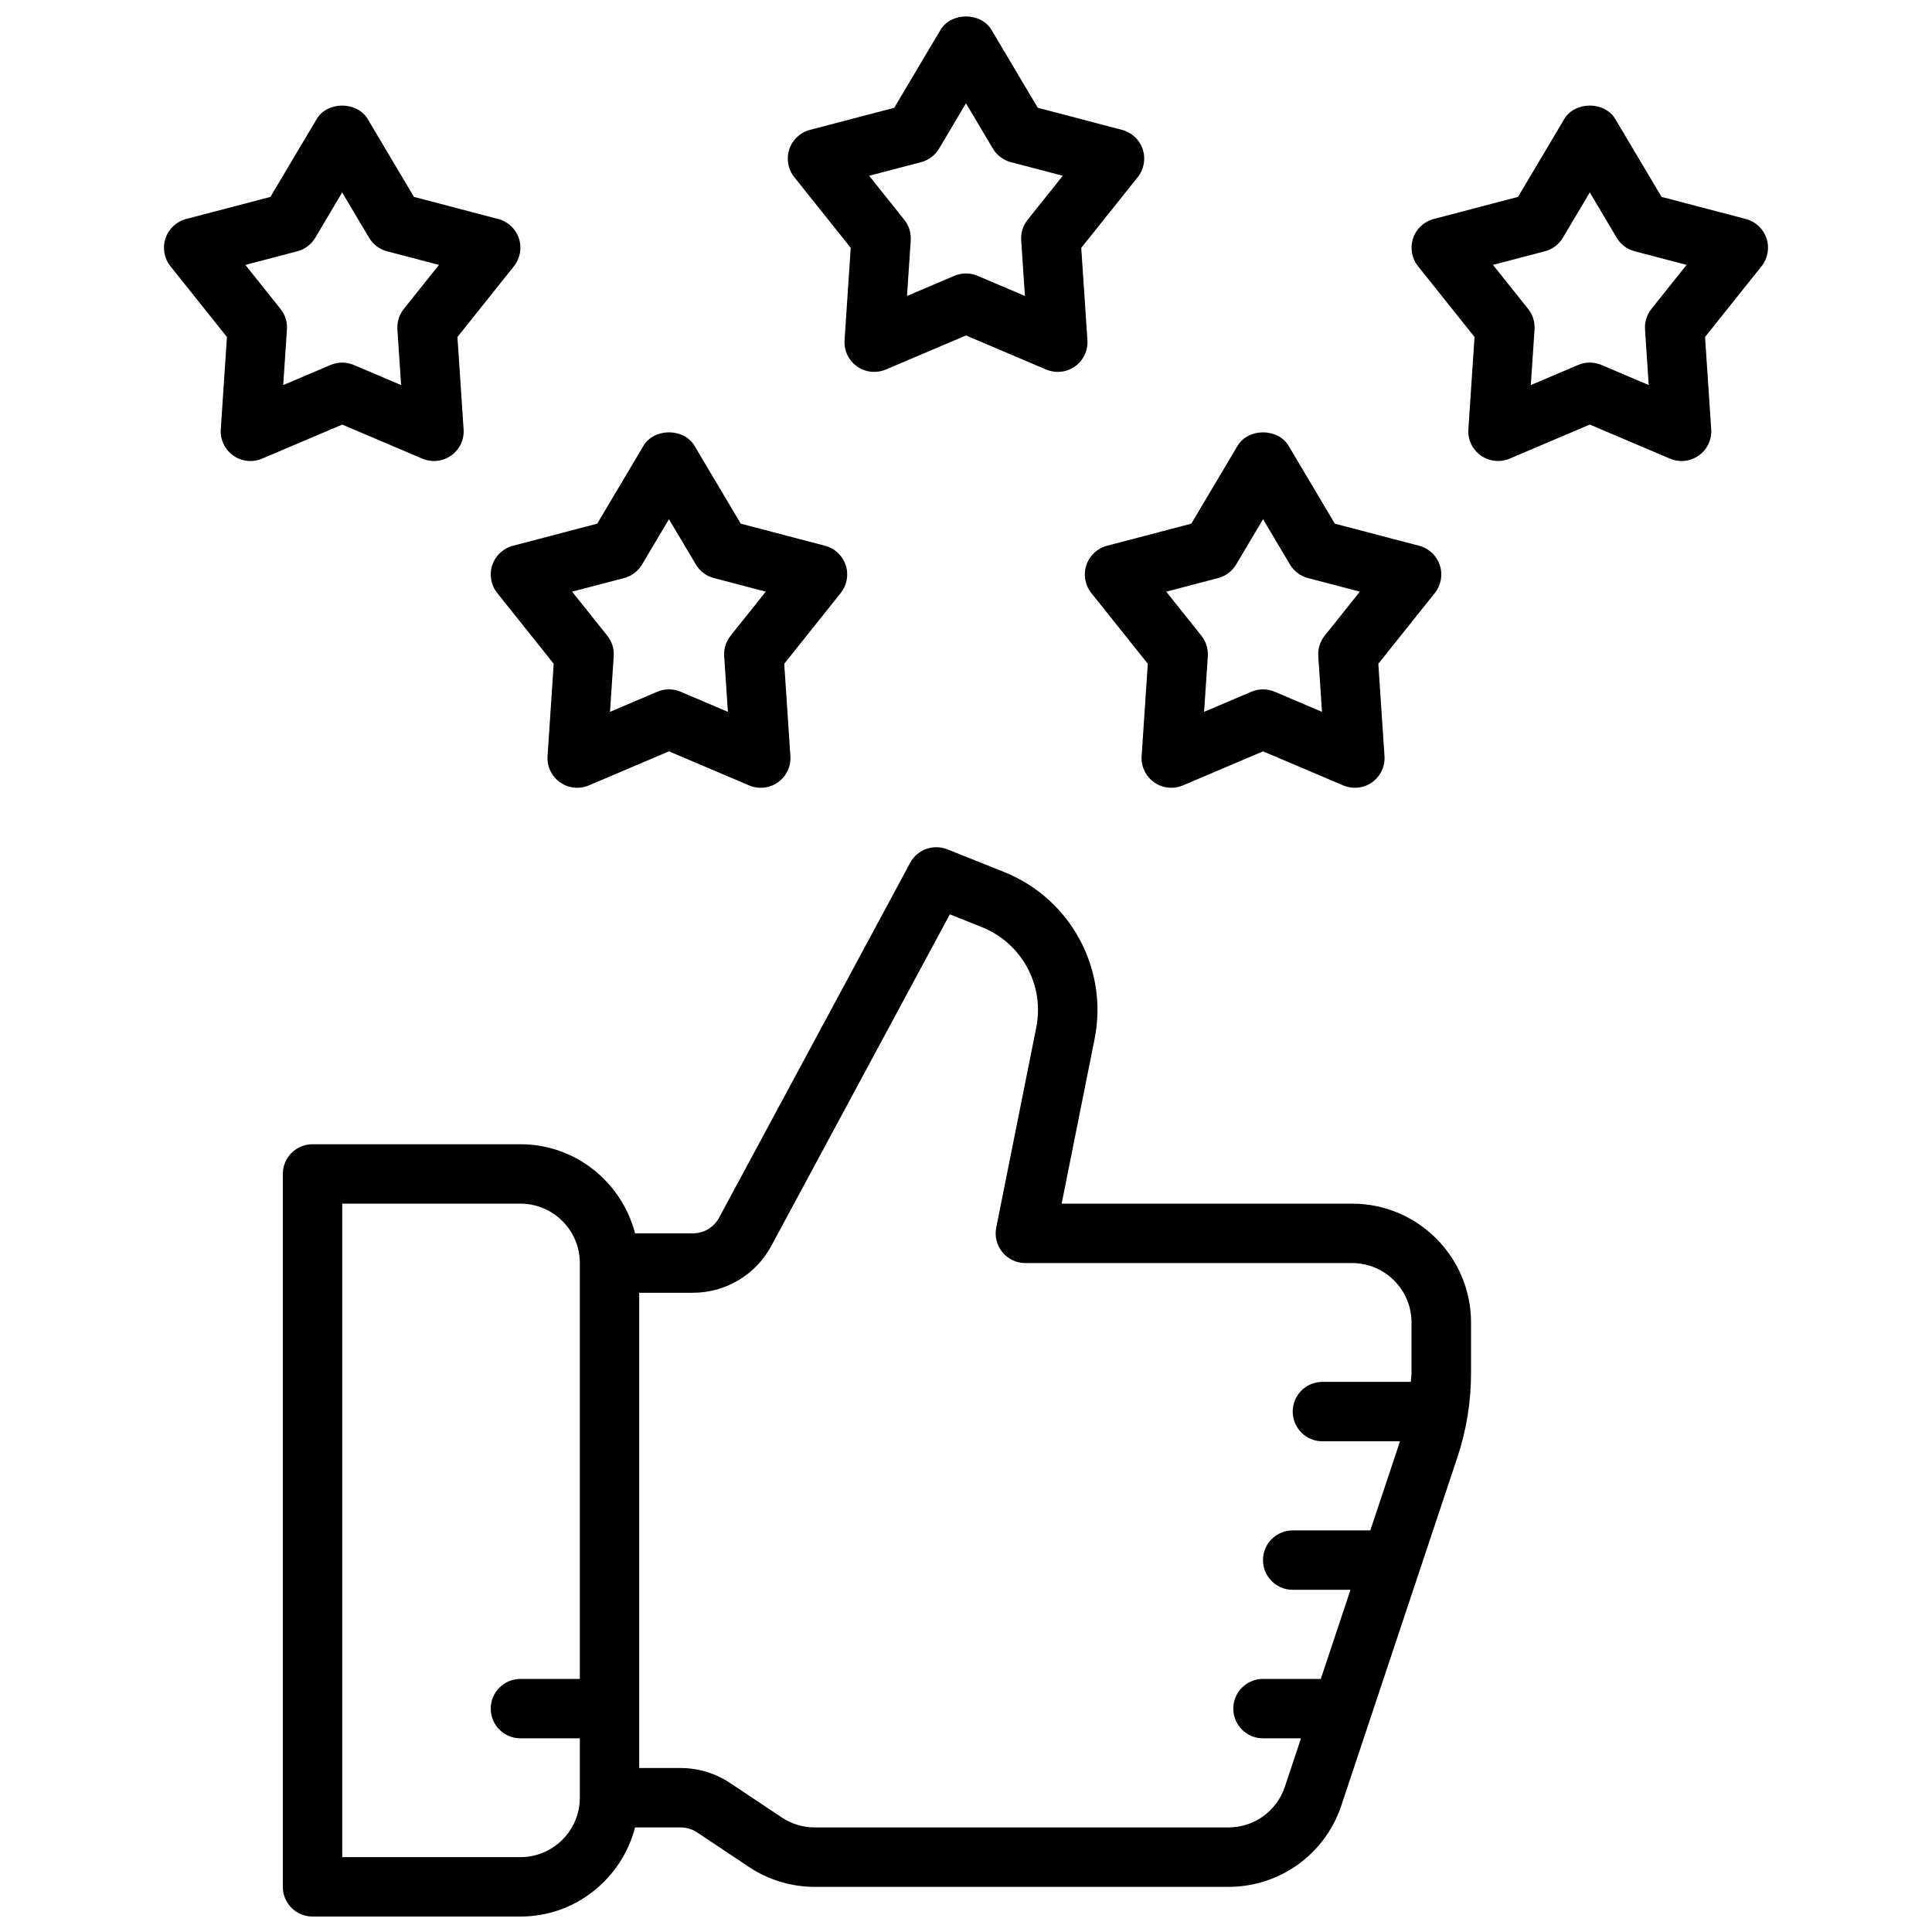
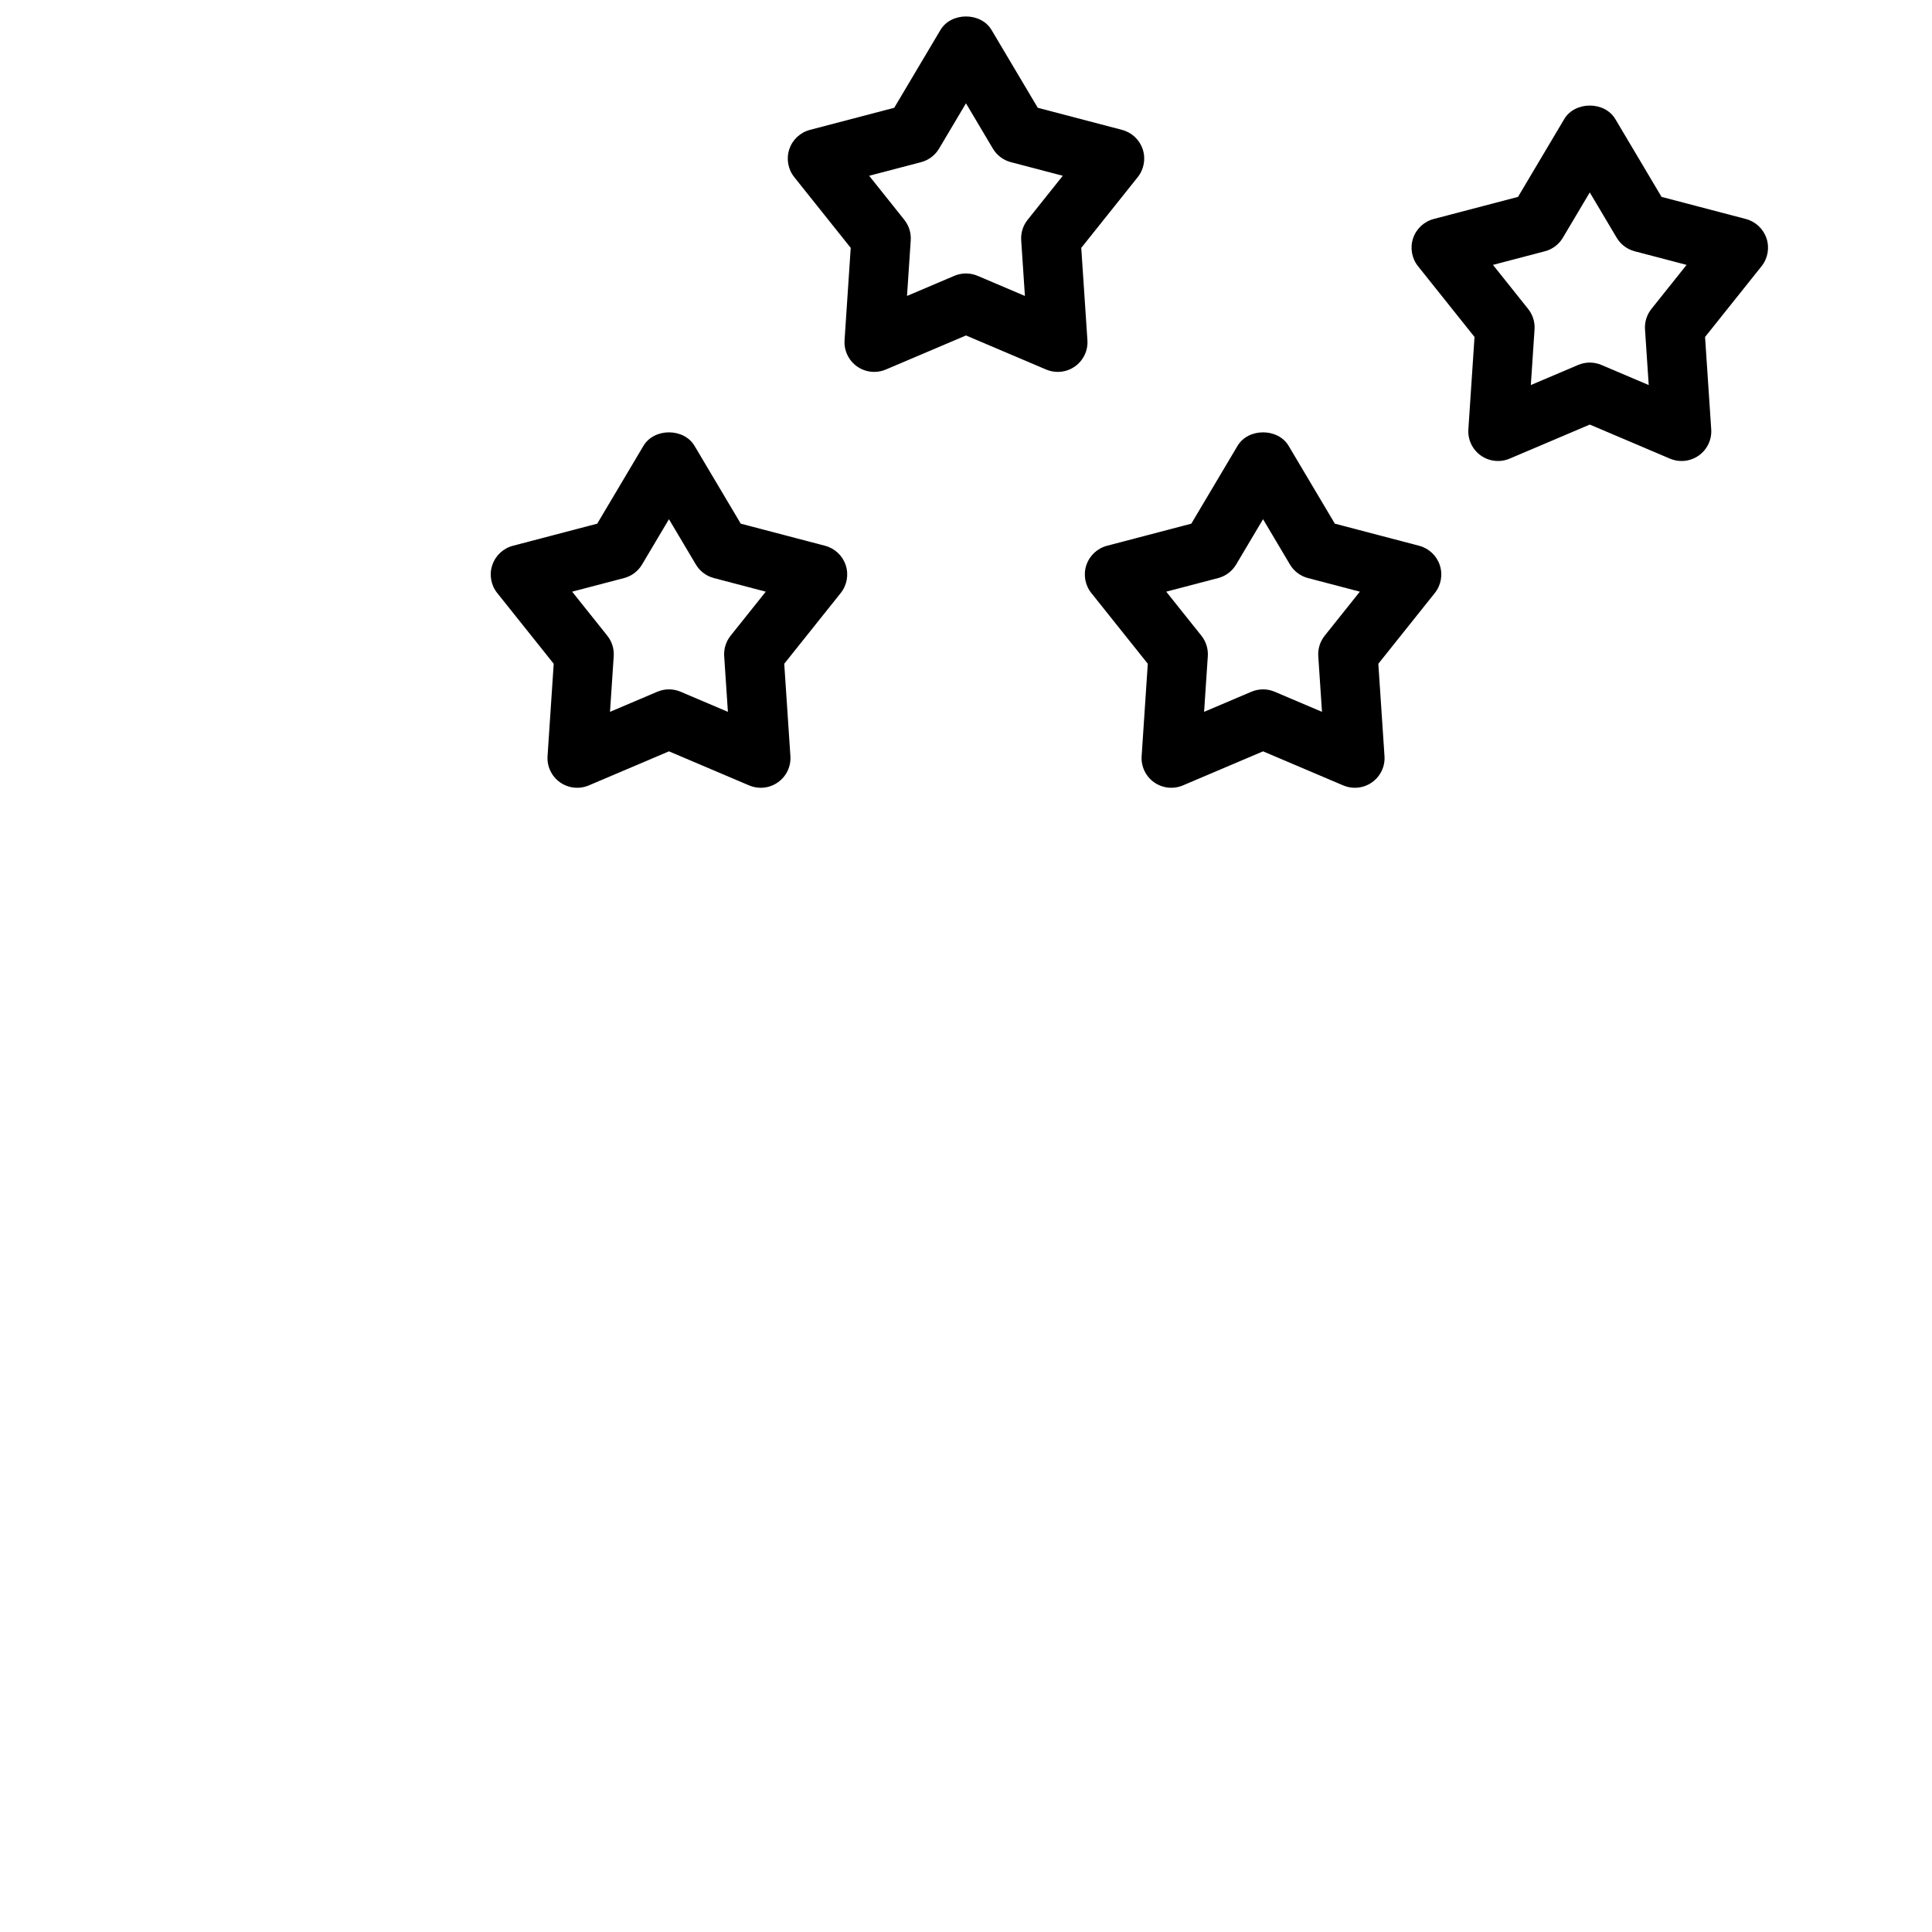
<svg xmlns="http://www.w3.org/2000/svg" width="800px" height="800px" version="1.1" viewBox="144 144 512 512">
  <defs>
    <clipPath id="b">
      <path d="m352 148.09h96v94.906h-96z" />
    </clipPath>
    <clipPath id="a">
-       <path d="m218 368h316v283.9h-316z" />
-     </clipPath>
+       </clipPath>
  </defs>
  <g clip-path="url(#b)">
-     <path d="m369.45 209.69-1.633 24.473c-0.184 2.731 1.066 5.356 3.293 6.938 2.227 1.582 5.117 1.891 7.637 0.832l21.25-9.031 21.25 9.031c0.988 0.418 2.039 0.625 3.078 0.625 1.609 0 3.207-0.492 4.559-1.457 2.231-1.582 3.481-4.211 3.293-6.938l-1.633-24.473 14.965-18.742c1.664-2.082 2.16-4.863 1.324-7.391-0.836-2.527-2.898-4.457-5.477-5.137l-22.336-5.856-12.25-20.621c-2.836-4.773-10.703-4.773-13.539 0l-12.25 20.621-22.336 5.856c-2.578 0.676-4.641 2.606-5.477 5.137-0.836 2.527-0.344 5.309 1.324 7.391l14.965 18.742zm18.641-22.715c2.004-0.523 3.719-1.816 4.773-3.594l7.129-12.004 7.129 12.004c1.059 1.781 2.773 3.07 4.773 3.594l13.754 3.606-9.316 11.668c-1.227 1.539-1.836 3.477-1.703 5.434l0.984 14.746-12.543-5.332c-0.984-0.418-2.031-0.625-3.078-0.625-1.051 0-2.094 0.207-3.078 0.625l-12.543 5.332 0.984-14.746c0.133-1.961-0.477-3.898-1.703-5.434l-9.316-11.668z" />
+     <path d="m369.45 209.69-1.633 24.473c-0.184 2.731 1.066 5.356 3.293 6.938 2.227 1.582 5.117 1.891 7.637 0.832l21.25-9.031 21.25 9.031c0.988 0.418 2.039 0.625 3.078 0.625 1.609 0 3.207-0.492 4.559-1.457 2.231-1.582 3.481-4.211 3.293-6.938l-1.633-24.473 14.965-18.742c1.664-2.082 2.16-4.863 1.324-7.391-0.836-2.527-2.898-4.457-5.477-5.137l-22.336-5.856-12.25-20.621c-2.836-4.773-10.703-4.773-13.539 0l-12.25 20.621-22.336 5.856c-2.578 0.676-4.641 2.606-5.477 5.137-0.836 2.527-0.344 5.309 1.324 7.391zm18.641-22.715c2.004-0.523 3.719-1.816 4.773-3.594l7.129-12.004 7.129 12.004c1.059 1.781 2.773 3.07 4.773 3.594l13.754 3.606-9.316 11.668c-1.227 1.539-1.836 3.477-1.703 5.434l0.984 14.746-12.543-5.332c-0.984-0.418-2.031-0.625-3.078-0.625-1.051 0-2.094 0.207-3.078 0.625l-12.543 5.332 0.984-14.746c0.133-1.961-0.477-3.898-1.703-5.434l-9.316-11.668z" />
  </g>
  <path d="m612.14 207.17c-0.836-2.527-2.898-4.457-5.477-5.137l-22.336-5.856-12.25-20.621c-2.836-4.773-10.703-4.773-13.539 0l-12.25 20.621-22.336 5.856c-2.578 0.676-4.641 2.606-5.477 5.137-0.836 2.527-0.344 5.309 1.324 7.391l14.965 18.742-1.633 24.473c-0.184 2.731 1.066 5.356 3.293 6.938 2.231 1.582 5.125 1.891 7.637 0.832l21.25-9.031 21.25 9.031c0.988 0.418 2.039 0.625 3.078 0.625 1.609 0 3.207-0.492 4.559-1.457 2.231-1.582 3.481-4.211 3.293-6.938l-1.633-24.473 14.965-18.742c1.664-2.082 2.16-4.863 1.324-7.391zm-30.492 18.695c-1.227 1.539-1.836 3.477-1.703 5.434l0.984 14.746-12.543-5.332c-0.984-0.418-2.031-0.625-3.078-0.625-1.051 0-2.094 0.207-3.078 0.625l-12.543 5.332 0.984-14.746c0.133-1.961-0.477-3.898-1.703-5.434l-9.316-11.668 13.754-3.606c2.004-0.523 3.719-1.816 4.773-3.594l7.129-12.004 7.129 12.004c1.059 1.781 2.773 3.07 4.773 3.594l13.754 3.606z" />
-   <path d="m255.93 265.55c0.988 0.418 2.039 0.625 3.078 0.625 1.609 0 3.207-0.492 4.559-1.457 2.231-1.582 3.481-4.211 3.293-6.938l-1.633-24.473 14.965-18.742c1.664-2.082 2.16-4.863 1.324-7.391-0.836-2.527-2.898-4.457-5.477-5.137l-22.336-5.856-12.25-20.621c-2.836-4.773-10.703-4.773-13.539 0l-12.25 20.621-22.336 5.856c-2.578 0.676-4.641 2.606-5.477 5.137-0.836 2.527-0.344 5.309 1.324 7.391l14.965 18.742-1.633 24.473c-0.184 2.731 1.066 5.356 3.293 6.938 2.223 1.582 5.113 1.891 7.637 0.832l21.25-9.031 21.25 9.031zm-36.871-19.5 0.984-14.746c0.133-1.961-0.477-3.898-1.703-5.434l-9.316-11.668 13.754-3.606c2.004-0.523 3.719-1.816 4.773-3.594l7.129-12.004 7.129 12.004c1.059 1.781 2.773 3.07 4.773 3.594l13.754 3.606-9.316 11.668c-1.227 1.539-1.836 3.477-1.703 5.434l0.984 14.746-12.543-5.332c-0.984-0.418-2.031-0.625-3.078-0.625-1.051 0-2.094 0.207-3.078 0.625z" />
  <path d="m274.45 293.77c-0.836 2.527-0.344 5.309 1.324 7.391l14.965 18.742-1.633 24.473c-0.184 2.731 1.066 5.356 3.293 6.938 2.223 1.582 5.113 1.891 7.637 0.832l21.25-9.031 21.25 9.031c0.988 0.418 2.039 0.625 3.078 0.625 1.609 0 3.207-0.492 4.559-1.457 2.231-1.582 3.481-4.211 3.293-6.938l-1.633-24.473 14.965-18.742c1.664-2.082 2.16-4.863 1.324-7.391-0.836-2.527-2.898-4.457-5.477-5.137l-22.336-5.856-12.25-20.621c-2.836-4.773-10.703-4.773-13.539 0l-12.25 20.621-22.336 5.856c-2.578 0.676-4.641 2.606-5.477 5.137zm34.93 3.422c2.004-0.523 3.719-1.816 4.773-3.594l7.129-12.004 7.129 12.004c1.059 1.781 2.773 3.07 4.773 3.594l13.754 3.606-9.316 11.668c-1.227 1.539-1.836 3.477-1.703 5.434l0.984 14.746-12.543-5.332c-0.984-0.418-2.031-0.625-3.078-0.625-1.051 0-2.094 0.207-3.078 0.625l-12.543 5.332 0.984-14.746c0.133-1.961-0.477-3.898-1.703-5.434l-9.316-11.668z" />
  <path d="m431.89 293.77c-0.836 2.527-0.344 5.309 1.324 7.391l14.965 18.742-1.633 24.473c-0.184 2.731 1.066 5.356 3.293 6.938 2.231 1.582 5.121 1.891 7.637 0.832l21.25-9.031 21.25 9.031c0.988 0.418 2.039 0.625 3.078 0.625 1.609 0 3.207-0.492 4.559-1.457 2.231-1.582 3.481-4.211 3.293-6.938l-1.633-24.473 14.965-18.742c1.664-2.082 2.16-4.863 1.324-7.391-0.836-2.527-2.898-4.457-5.477-5.137l-22.336-5.856-12.25-20.621c-2.836-4.773-10.703-4.773-13.539 0l-12.25 20.621-22.336 5.856c-2.578 0.676-4.641 2.606-5.477 5.137zm34.93 3.422c2.004-0.523 3.719-1.816 4.773-3.594l7.129-12.004 7.129 12.004c1.059 1.781 2.773 3.07 4.773 3.594l13.754 3.606-9.316 11.668c-1.227 1.539-1.836 3.477-1.703 5.434l0.984 14.746-12.543-5.332c-0.984-0.418-2.031-0.625-3.078-0.625-1.051 0-2.094 0.207-3.078 0.625l-12.543 5.332 0.984-14.746c0.133-1.961-0.477-3.898-1.703-5.434l-9.316-11.668z" />
  <g clip-path="url(#a)">
    <path d="m502.34 462.98h-76.992l8.727-43.621c3.723-18.602-6.367-37.215-23.977-44.266l-15.039-6.016c-3.719-1.473-7.961 0.055-9.855 3.578l-50.645 94.055c-1.375 2.551-4.031 4.141-6.934 4.141h-15.328c-3.519-13.543-15.742-23.617-30.371-23.617h-55.105c-4.348 0-7.871 3.523-7.871 7.871v188.93c0 4.348 3.523 7.871 7.871 7.871h55.105c14.629 0 26.848-10.074 30.371-23.617h12.098c1.559 0 3.066 0.457 4.367 1.324l13.699 9.133c5.184 3.461 11.227 5.289 17.465 5.289h109.66c13.574 0 25.582-8.652 29.871-21.527l30.746-92.238c2.414-7.234 3.637-14.777 3.637-22.406v-13.395c0-17.363-14.125-31.488-31.488-31.488zm-220.42 173.18h-47.23v-173.18h47.23c8.684 0 15.742 7.062 15.742 15.742v110.21h-15.742c-4.348 0-7.871 3.523-7.871 7.871s3.523 7.871 7.871 7.871h15.742v15.742c0 8.684-7.062 15.742-15.742 15.742zm187.65-7.871h-109.66c-3.117 0-6.137-0.914-8.734-2.644l-13.695-9.133c-3.894-2.594-8.422-3.965-13.105-3.965h-10.977v-125.95h14.211c8.699 0 16.668-4.758 20.793-12.418l47.316-87.871 8.512 3.406c10.57 4.227 16.621 15.402 14.391 26.559l-10.609 53.035c-0.465 2.312 0.133 4.711 1.629 6.535 1.496 1.824 3.727 2.883 6.09 2.883h86.594c8.684 0 15.742 7.062 15.742 15.742v13.395c0 0.789-0.156 1.562-0.188 2.348h-23.426c-4.348 0-7.871 3.523-7.871 7.871s3.523 7.871 7.871 7.871h20.562l-7.871 23.617h-20.566c-4.348 0-7.871 3.523-7.871 7.871s3.523 7.871 7.871 7.871h15.316l-7.871 23.617h-15.316c-4.348 0-7.871 3.523-7.871 7.871s3.523 7.871 7.871 7.871h10.07l-4.285 12.852c-2.144 6.438-8.145 10.762-14.934 10.762z" />
  </g>
</svg>